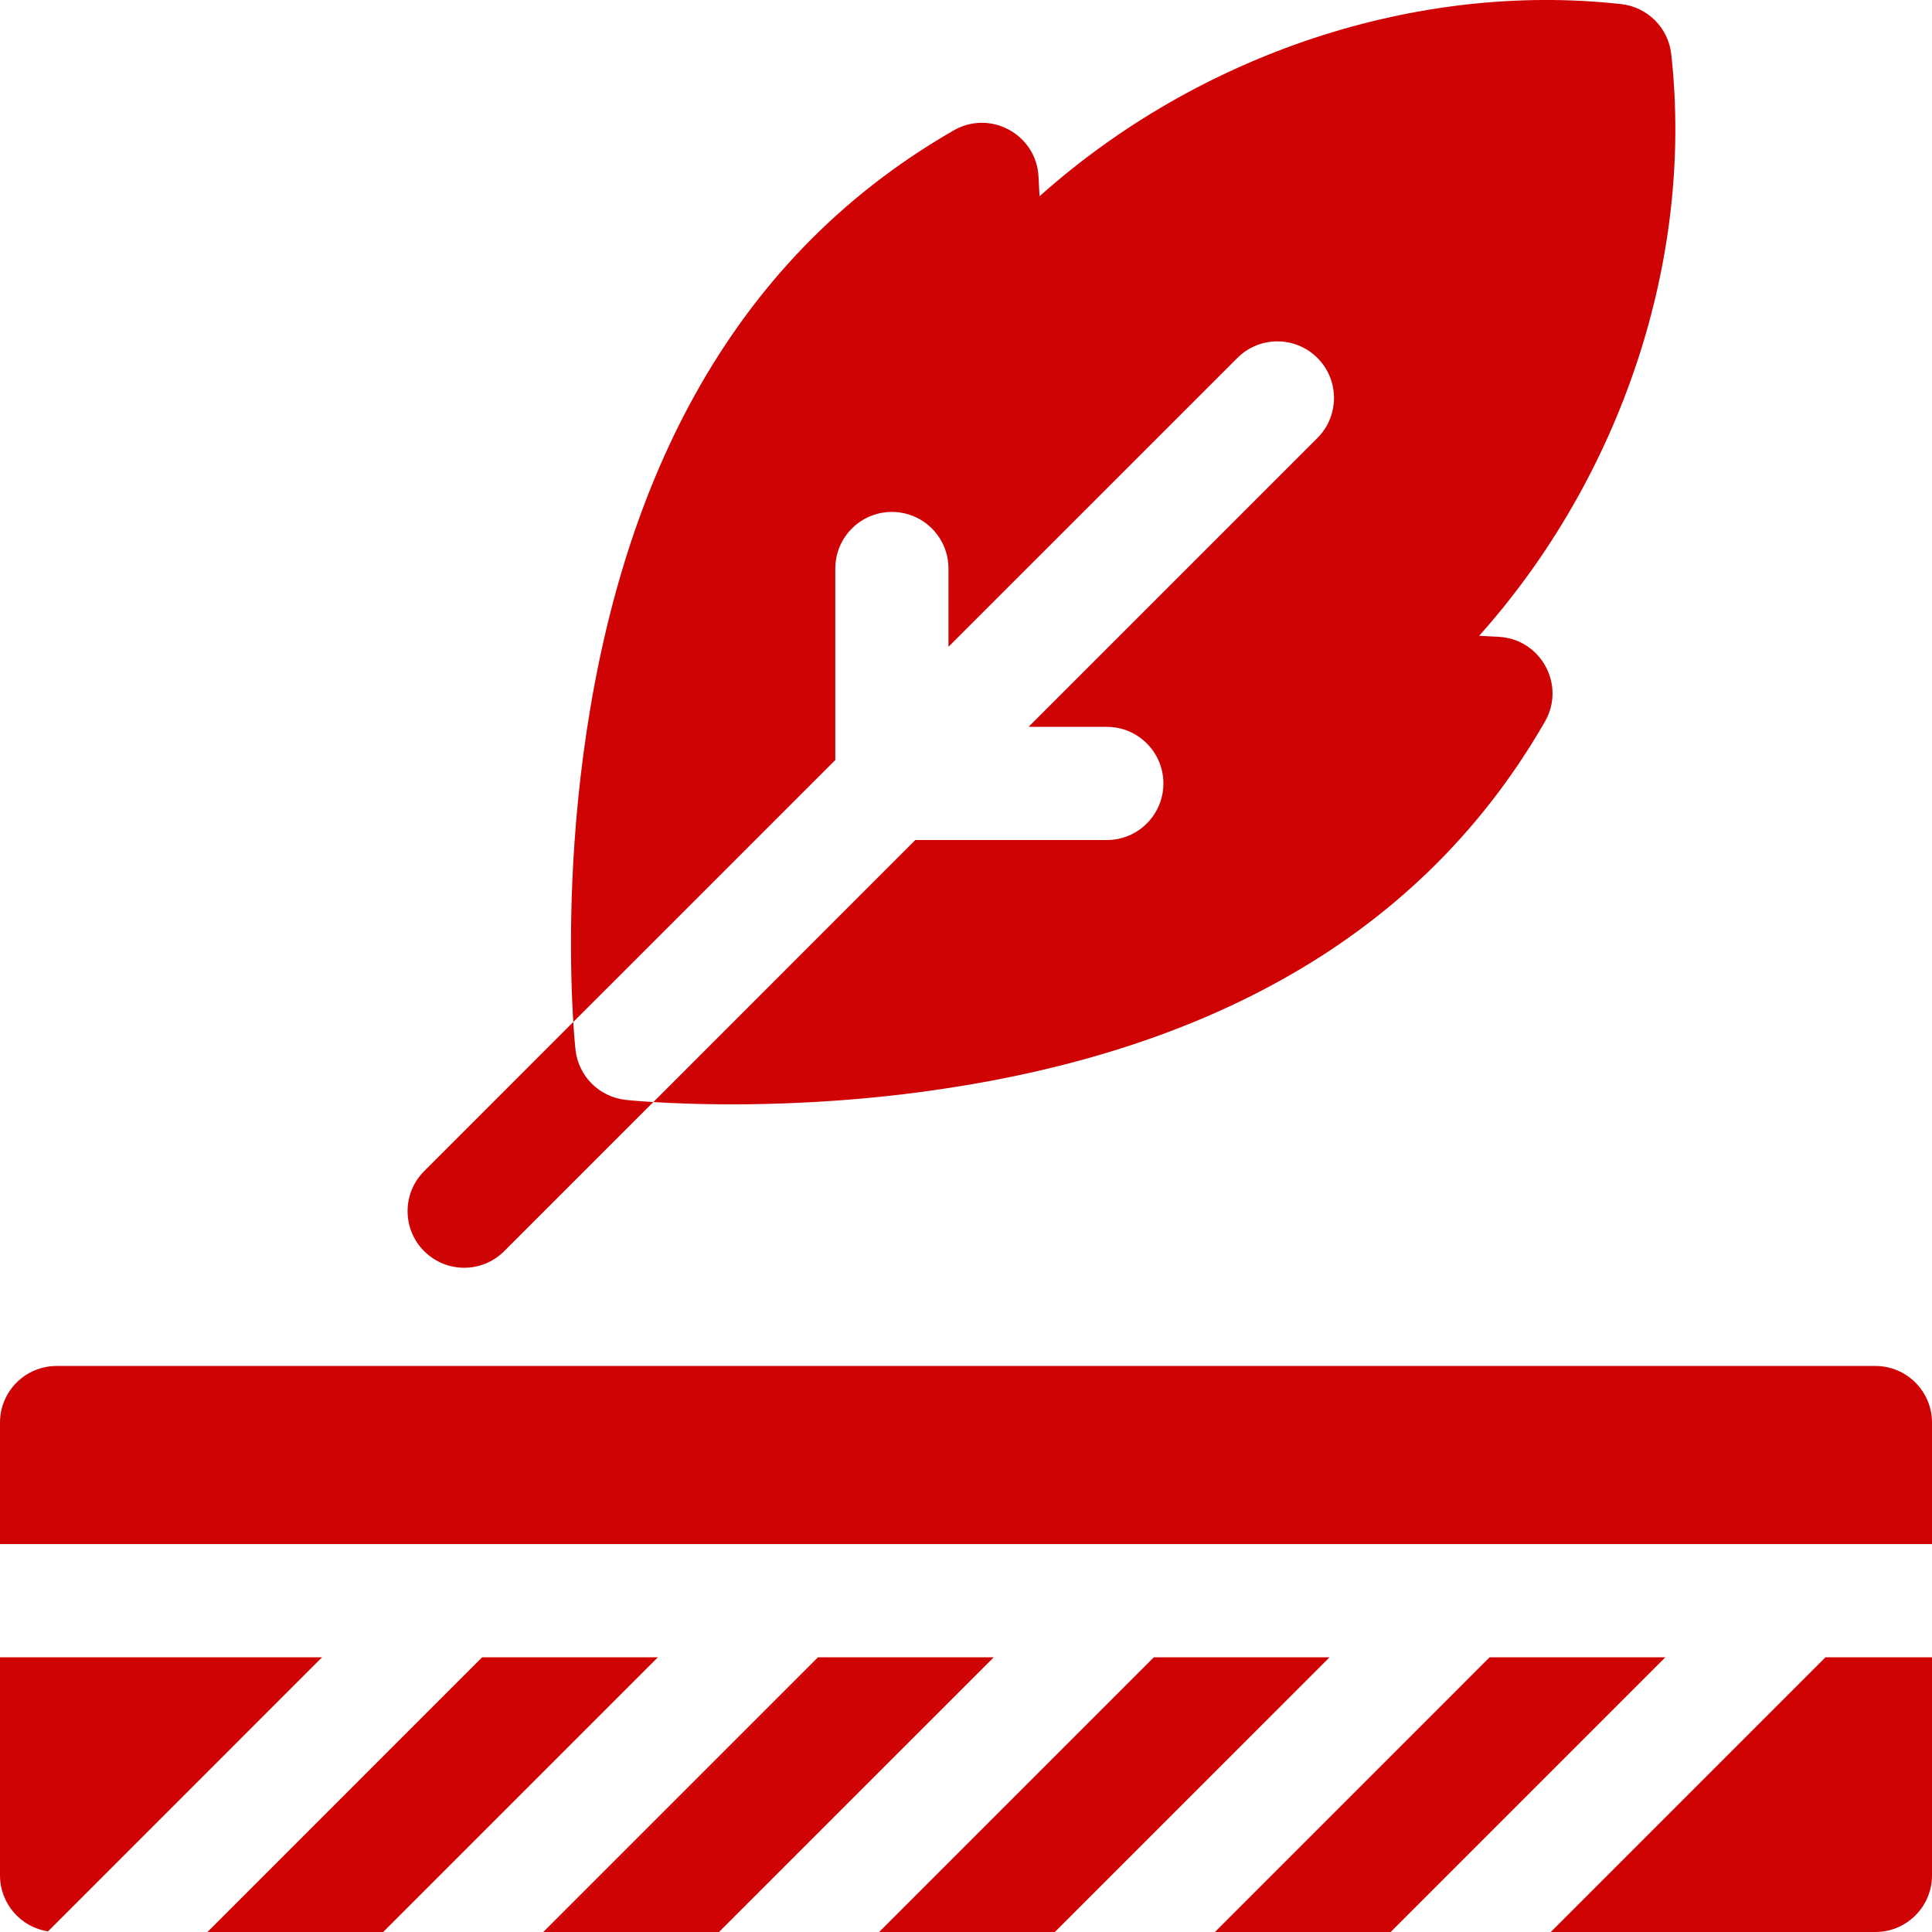
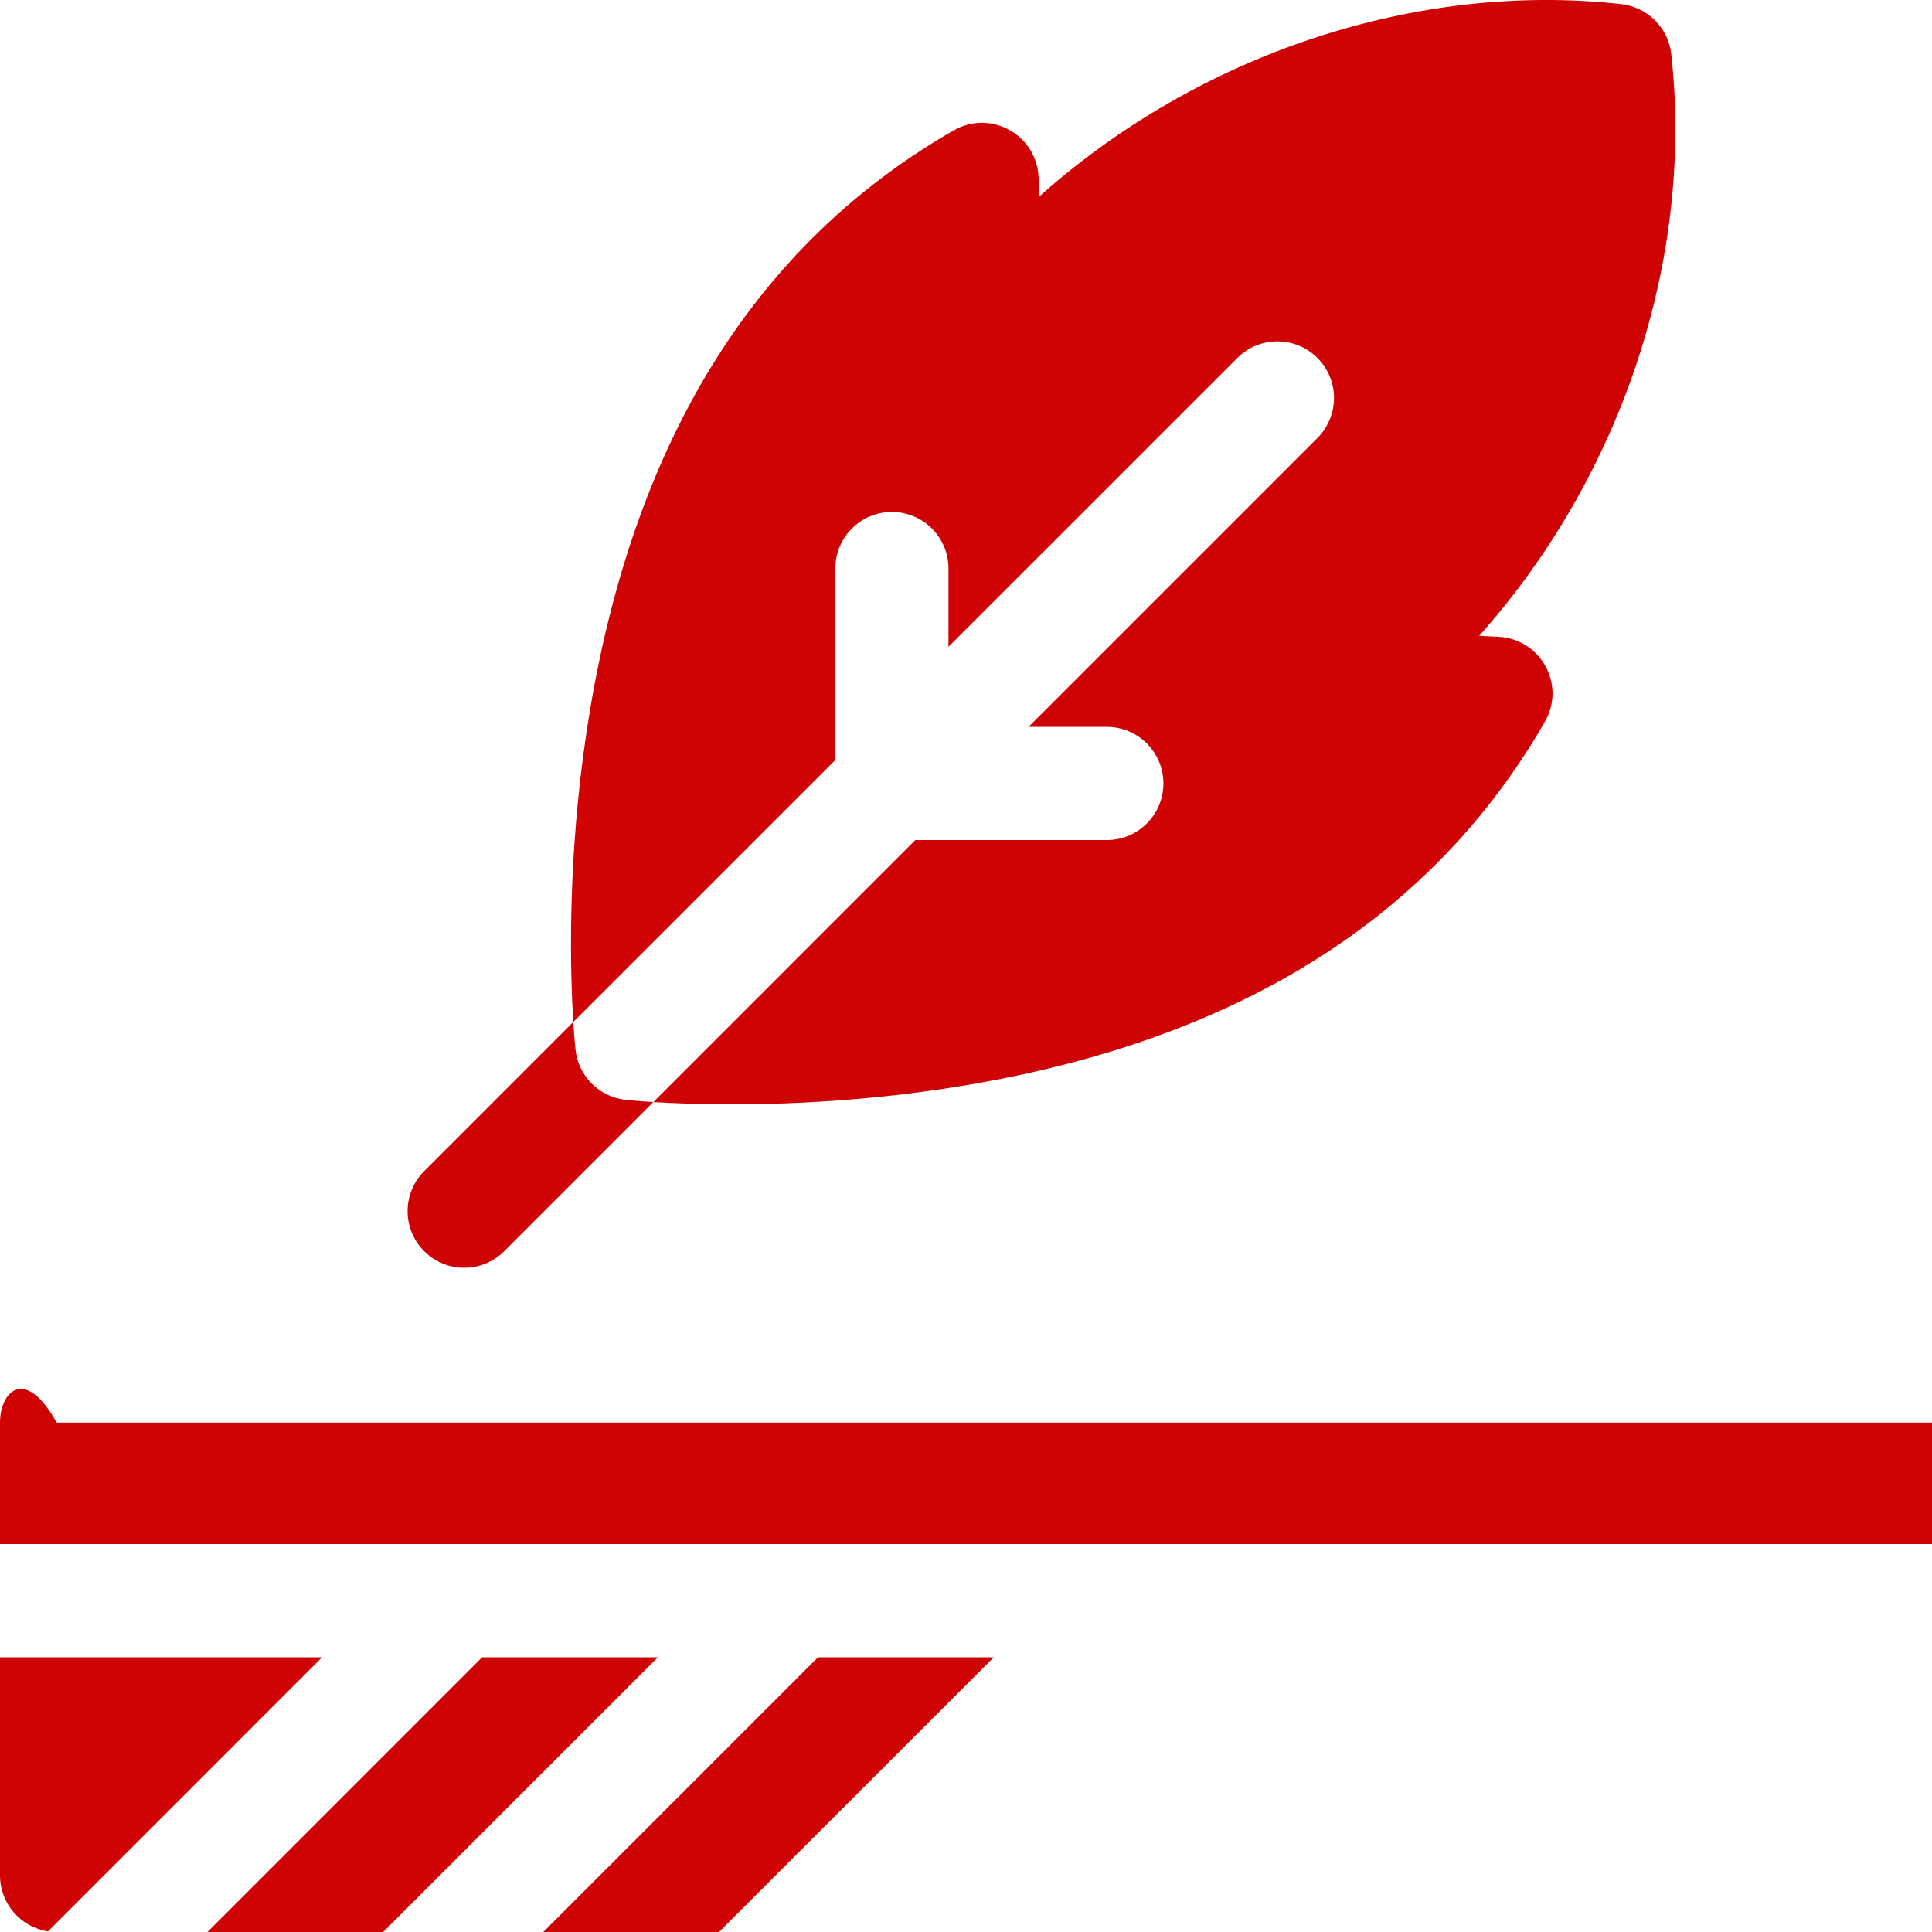
<svg xmlns="http://www.w3.org/2000/svg" width="40" height="40" viewBox="0 0 40 40" fill="none">
  <path d="M31.987 14.939C29.263 19.68 24.504 21.89 19.039 22.612C17.165 22.859 15.231 22.919 13.527 22.817L18.951 17.392H22.916C23.562 17.392 24.087 16.868 24.087 16.22C24.087 15.573 23.562 15.049 22.916 15.049H21.295L27.276 9.068C27.733 8.61 27.733 7.868 27.276 7.411C26.818 6.953 26.076 6.953 25.618 7.411L19.637 13.391V11.771C19.637 11.123 19.113 10.599 18.465 10.599C17.819 10.599 17.294 11.123 17.294 11.771V15.735L14.177 18.852L11.869 21.159C11.81 20.198 11.748 18.123 12.074 15.648C12.789 10.234 14.976 5.438 19.747 2.699C20.503 2.264 21.454 2.782 21.501 3.653L21.523 4.063C24.815 1.122 29.316 -0.387 33.566 0.085C34.11 0.146 34.541 0.576 34.601 1.12C35.073 5.37 33.564 9.872 30.624 13.164L31.033 13.185C31.903 13.232 32.421 14.182 31.987 14.939Z" fill="#CF0204" />
  <path d="M13.526 22.817L10.439 25.904C9.979 26.363 9.239 26.361 8.782 25.904C8.324 25.447 8.324 24.705 8.782 24.247L11.869 21.159C11.89 21.502 11.912 21.702 11.915 21.731C11.973 22.28 12.407 22.712 12.955 22.772C12.984 22.775 13.185 22.796 13.526 22.817Z" fill="#CF0204" />
  <path d="M0 34.312V38.828C0 39.414 0.431 39.901 0.994 39.987L6.668 34.312H0Z" fill="#CF0204" />
  <path d="M9.982 34.312L4.295 40H7.933L13.621 34.312H9.982Z" fill="#CF0204" />
  <path d="M16.936 34.312L11.248 40H14.886L20.575 34.312H16.936Z" fill="#CF0204" />
-   <path d="M23.889 34.312L18.201 40H21.839L27.528 34.312H23.889Z" fill="#CF0204" />
-   <path d="M30.841 34.312L25.154 40H28.792L34.48 34.312H30.841Z" fill="#CF0204" />
-   <path d="M37.795 34.312L32.107 40H38.828C39.475 40 40 39.475 40 38.828V34.312H37.795Z" fill="#CF0204" />
-   <path d="M40 29.453C40 28.806 39.475 28.281 38.828 28.281H1.172C0.525 28.281 0 28.806 0 29.453V31.968H40C40 30.616 40 30.812 40 29.453Z" fill="#CF0204" />
+   <path d="M40 29.453H1.172C0.525 28.281 0 28.806 0 29.453V31.968H40C40 30.616 40 30.812 40 29.453Z" fill="#CF0204" />
</svg>